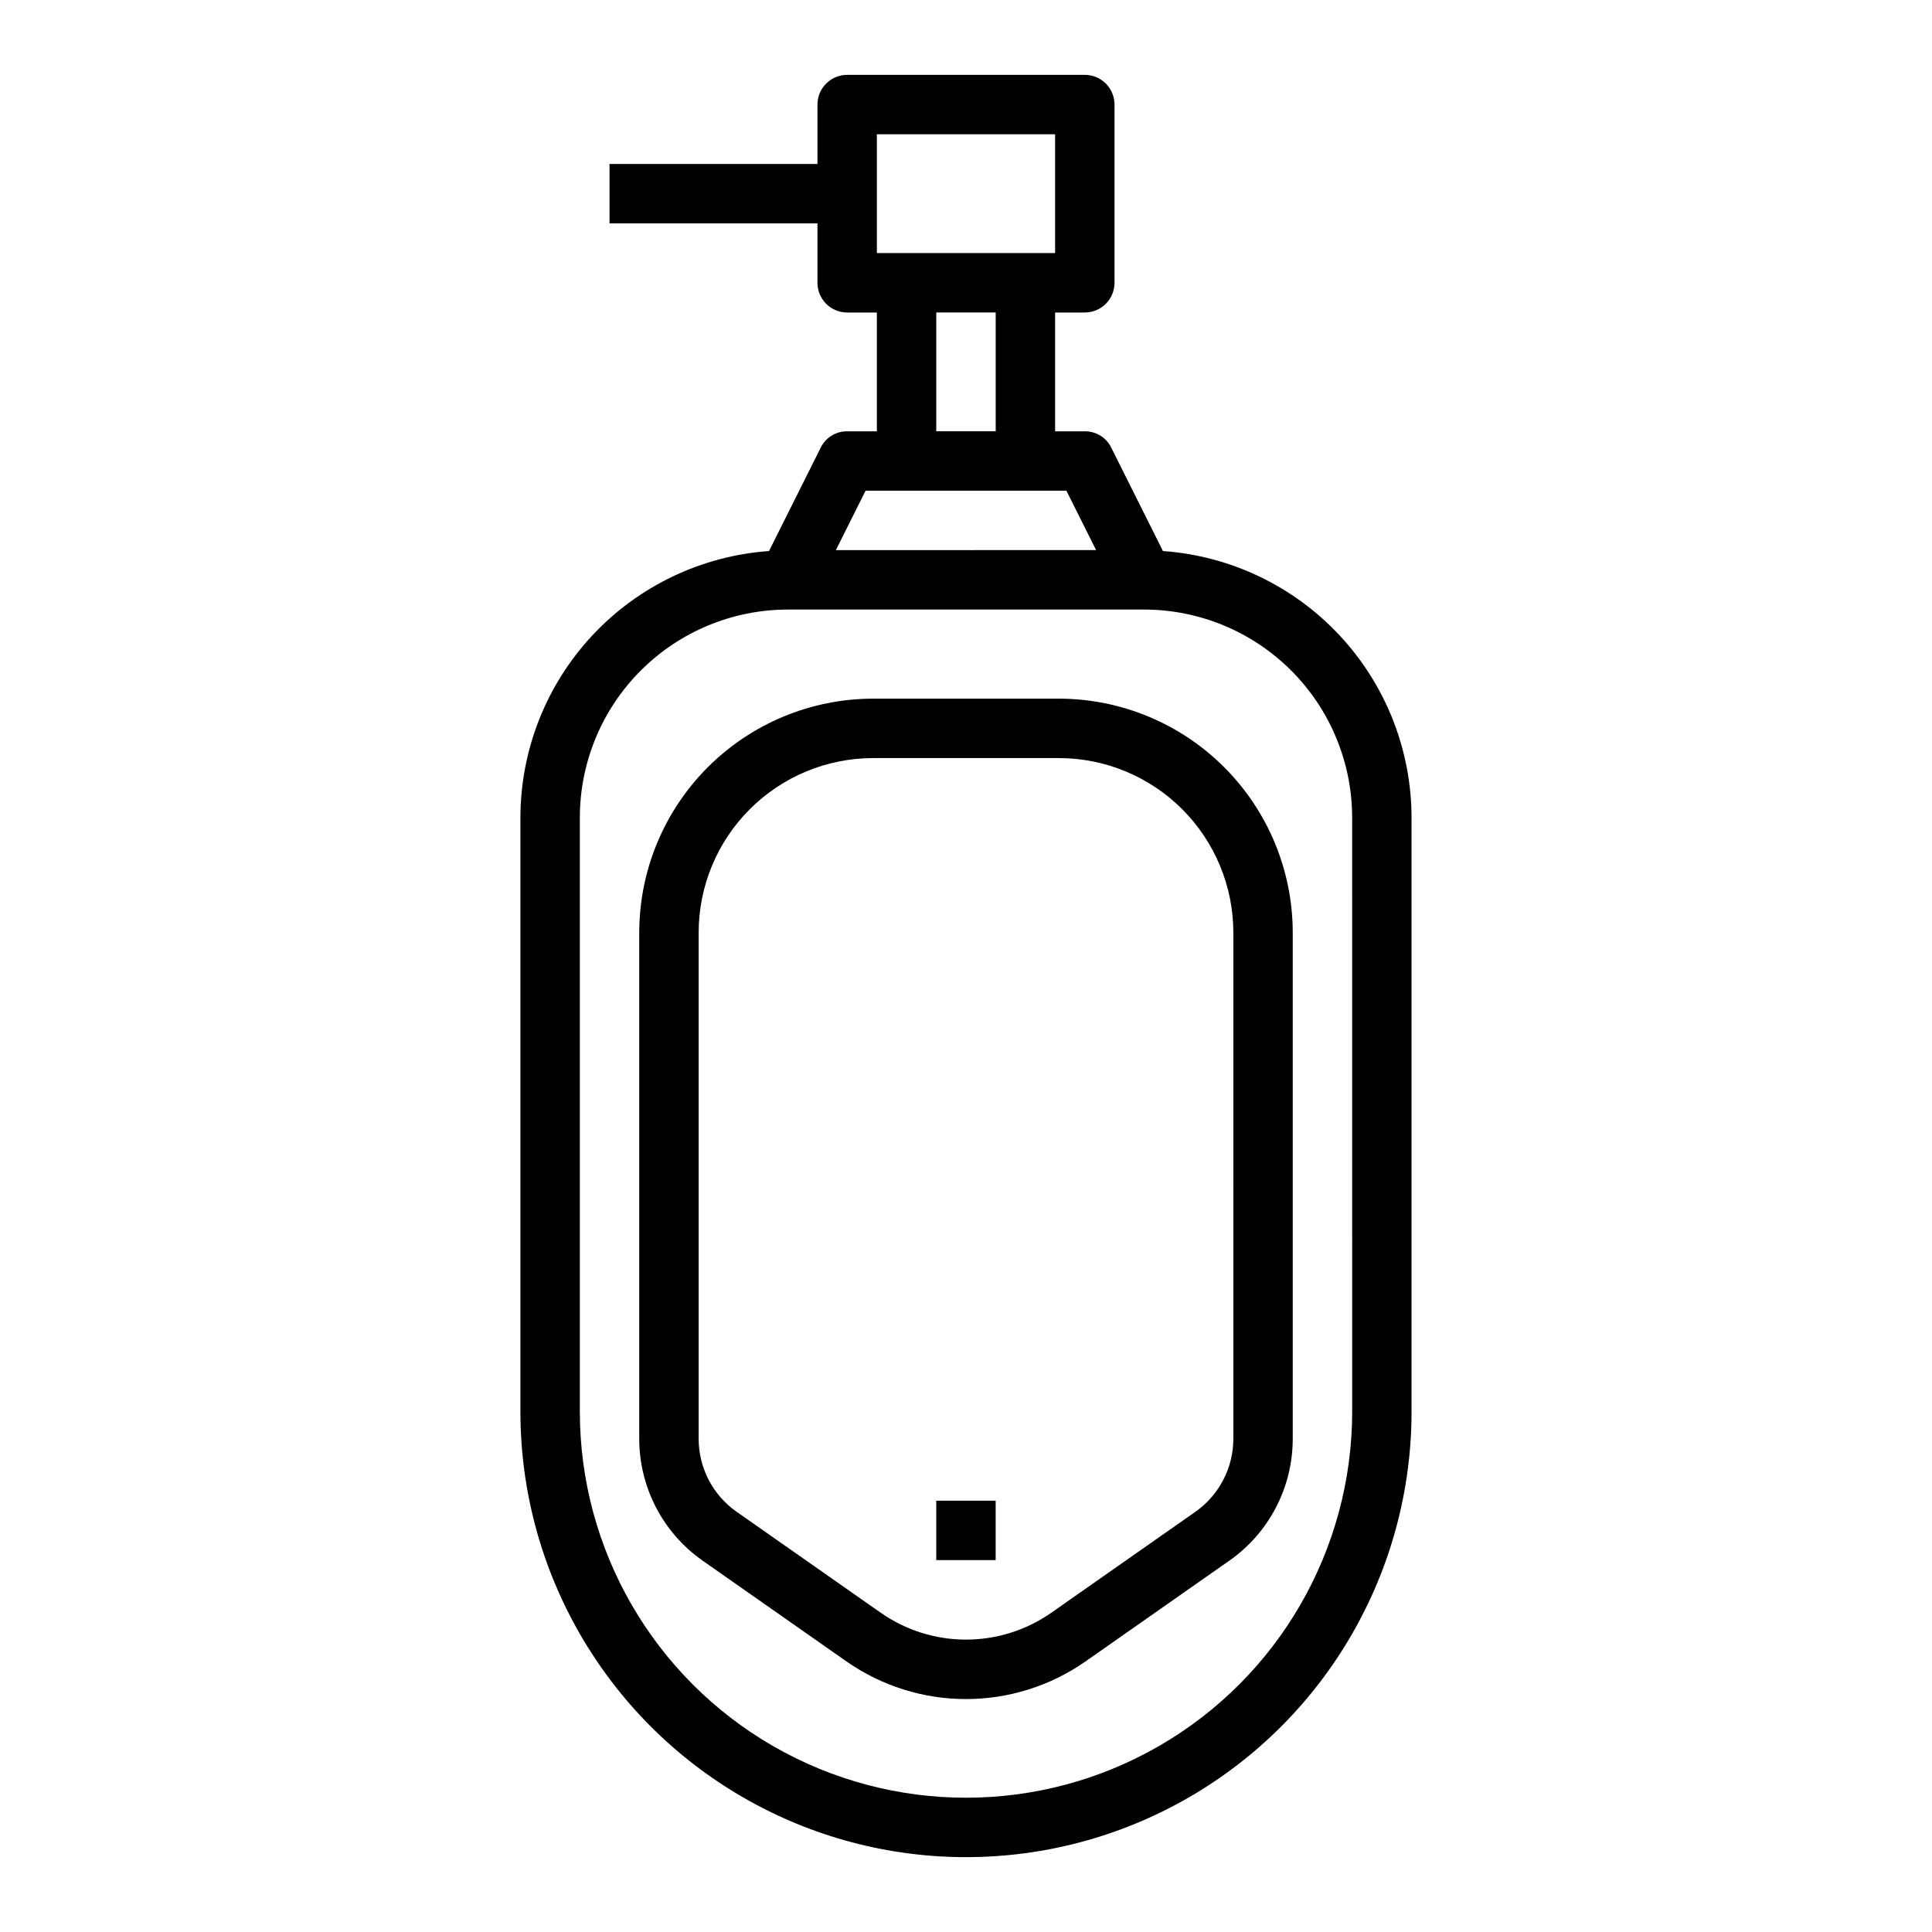
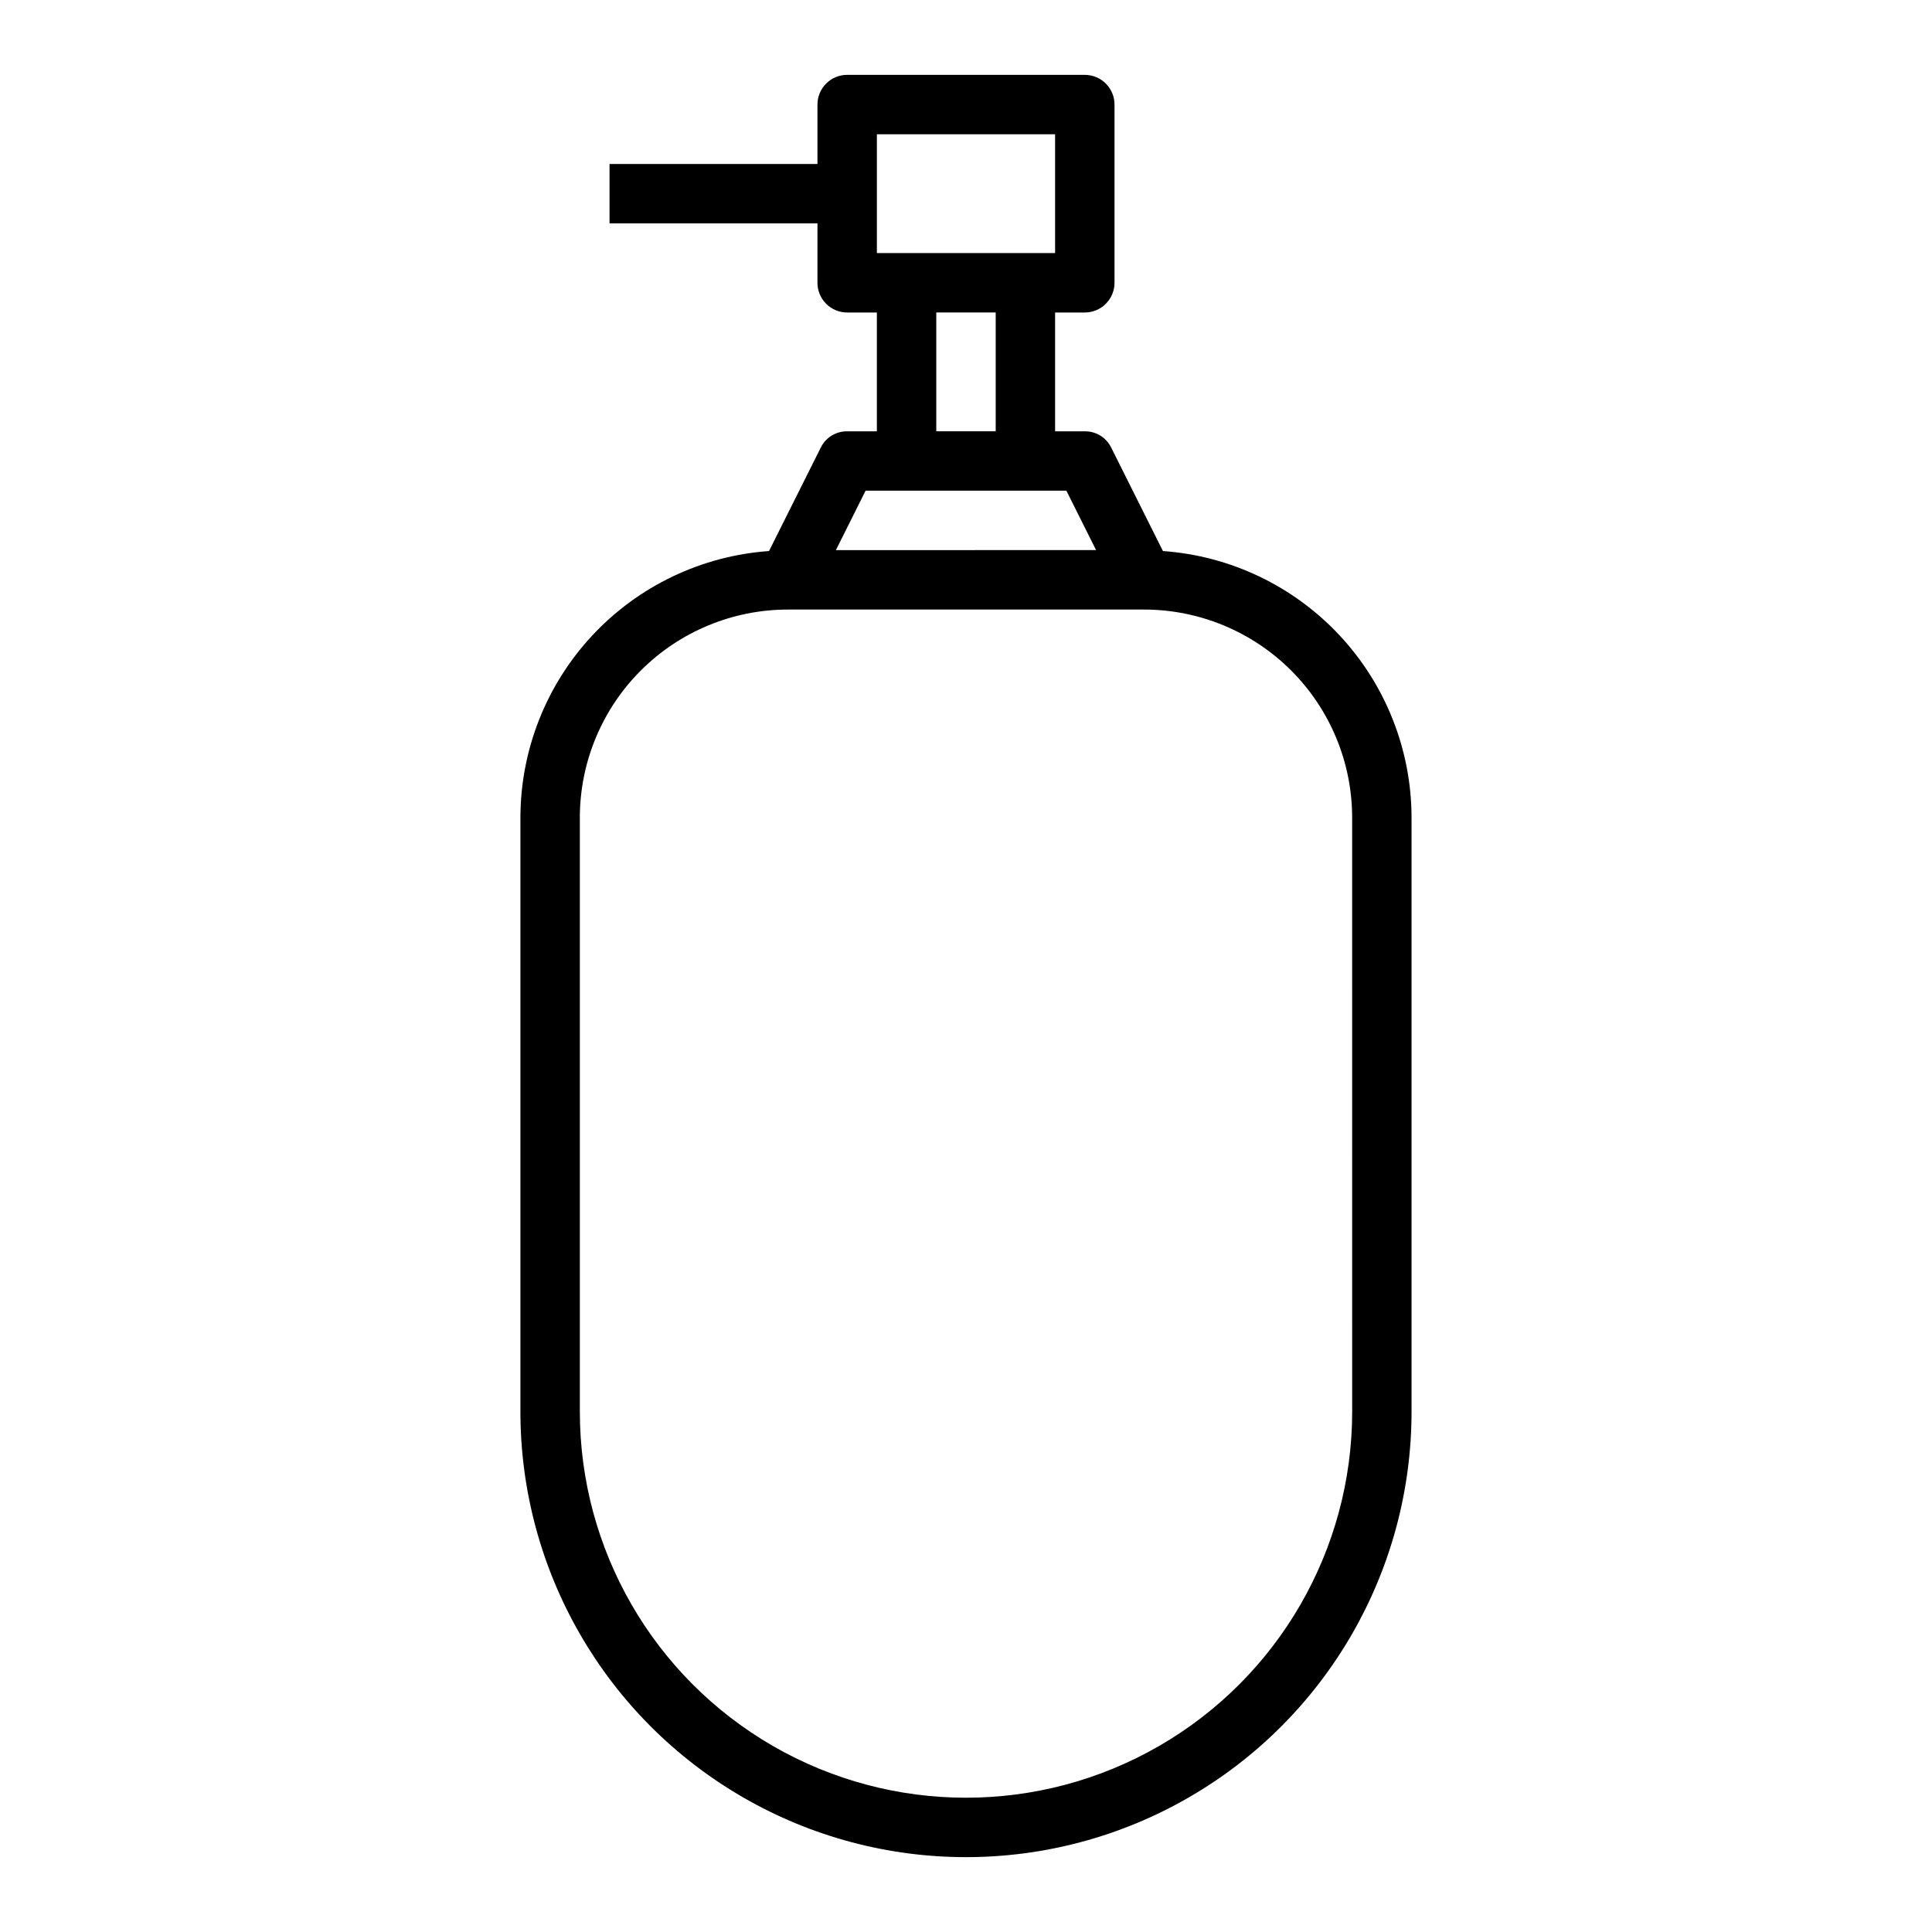
<svg xmlns="http://www.w3.org/2000/svg" fill="#000000" width="800px" height="800px" version="1.1" viewBox="144 144 512 512">
  <g>
    <path d="m452.19 290.03-13.699-27.395c-1.301-2.68-4.027-4.363-7.004-4.332h-7.875v-31.488h7.875c2.086 0 4.09-0.828 5.566-2.305 1.473-1.477 2.305-3.477 2.305-5.566v-47.23c0-2.09-0.832-4.09-2.305-5.566-1.477-1.477-3.481-2.309-5.566-2.309h-62.977c-4.348 0-7.875 3.527-7.875 7.875v15.742h-55.102v15.746h55.105l-0.004 15.742c0 2.09 0.832 4.09 2.309 5.566 1.477 1.477 3.477 2.305 5.566 2.305h7.871v31.488h-7.871c-2.977-0.031-5.707 1.652-7.008 4.332l-13.699 27.395h0.004c-17.871 1.27-34.602 9.258-46.824 22.355-12.223 13.102-19.035 30.34-19.066 48.254v157.44c0 42.188 22.508 81.168 59.039 102.26 36.535 21.094 81.547 21.094 118.08 0 36.535-21.094 59.039-60.074 59.039-102.26v-157.44c-0.031-17.914-6.844-35.152-19.066-48.254-12.223-13.098-28.949-21.086-46.82-22.355zm-75.809-110.45h47.23v31.488h-47.23zm31.488 47.23v31.488h-15.746v-31.488zm-34.48 47.23h53.215l7.871 15.742-68.957 0.004zm128.95 244.04c0 36.562-19.508 70.348-51.168 88.625-31.664 18.281-70.676 18.281-102.34 0-31.664-18.277-51.168-52.062-51.168-88.625v-157.44c0.016-14.609 5.824-28.613 16.156-38.945 10.332-10.328 24.336-16.141 38.945-16.156h94.465c14.609 0.016 28.617 5.828 38.945 16.156 10.332 10.332 16.141 24.336 16.16 38.945z" />
-     <path d="m424.63 329.15h-49.262c-16.426 0.02-32.176 6.555-43.793 18.172-11.613 11.613-18.148 27.363-18.168 43.789v134.19c0 12.852 6.262 24.895 16.781 32.277l38.203 26.766v-0.004c9.273 6.465 20.305 9.93 31.609 9.93 11.301 0 22.332-3.465 31.605-9.93l38.203-26.766v0.004c10.52-7.383 16.781-19.426 16.781-32.277v-134.19c-0.02-16.426-6.551-32.176-18.168-43.789-11.617-11.617-27.363-18.152-43.793-18.172zm46.219 196.15c-0.008 7.707-3.769 14.926-10.078 19.352l-38.203 26.766v-0.004c-6.617 4.621-14.496 7.098-22.566 7.098-8.074 0-15.949-2.477-22.57-7.098l-38.203-26.766v0.004c-6.316-4.422-10.078-11.645-10.078-19.352v-134.19c0.016-12.25 4.891-24 13.555-32.664 8.664-8.664 20.41-13.535 32.664-13.551h49.262c12.254 0.016 24 4.887 32.664 13.551 8.664 8.664 13.539 20.414 13.555 32.664z" />
-     <path d="m392.12 541.7h15.742v15.742h-15.742z" />
  </g>
</svg>